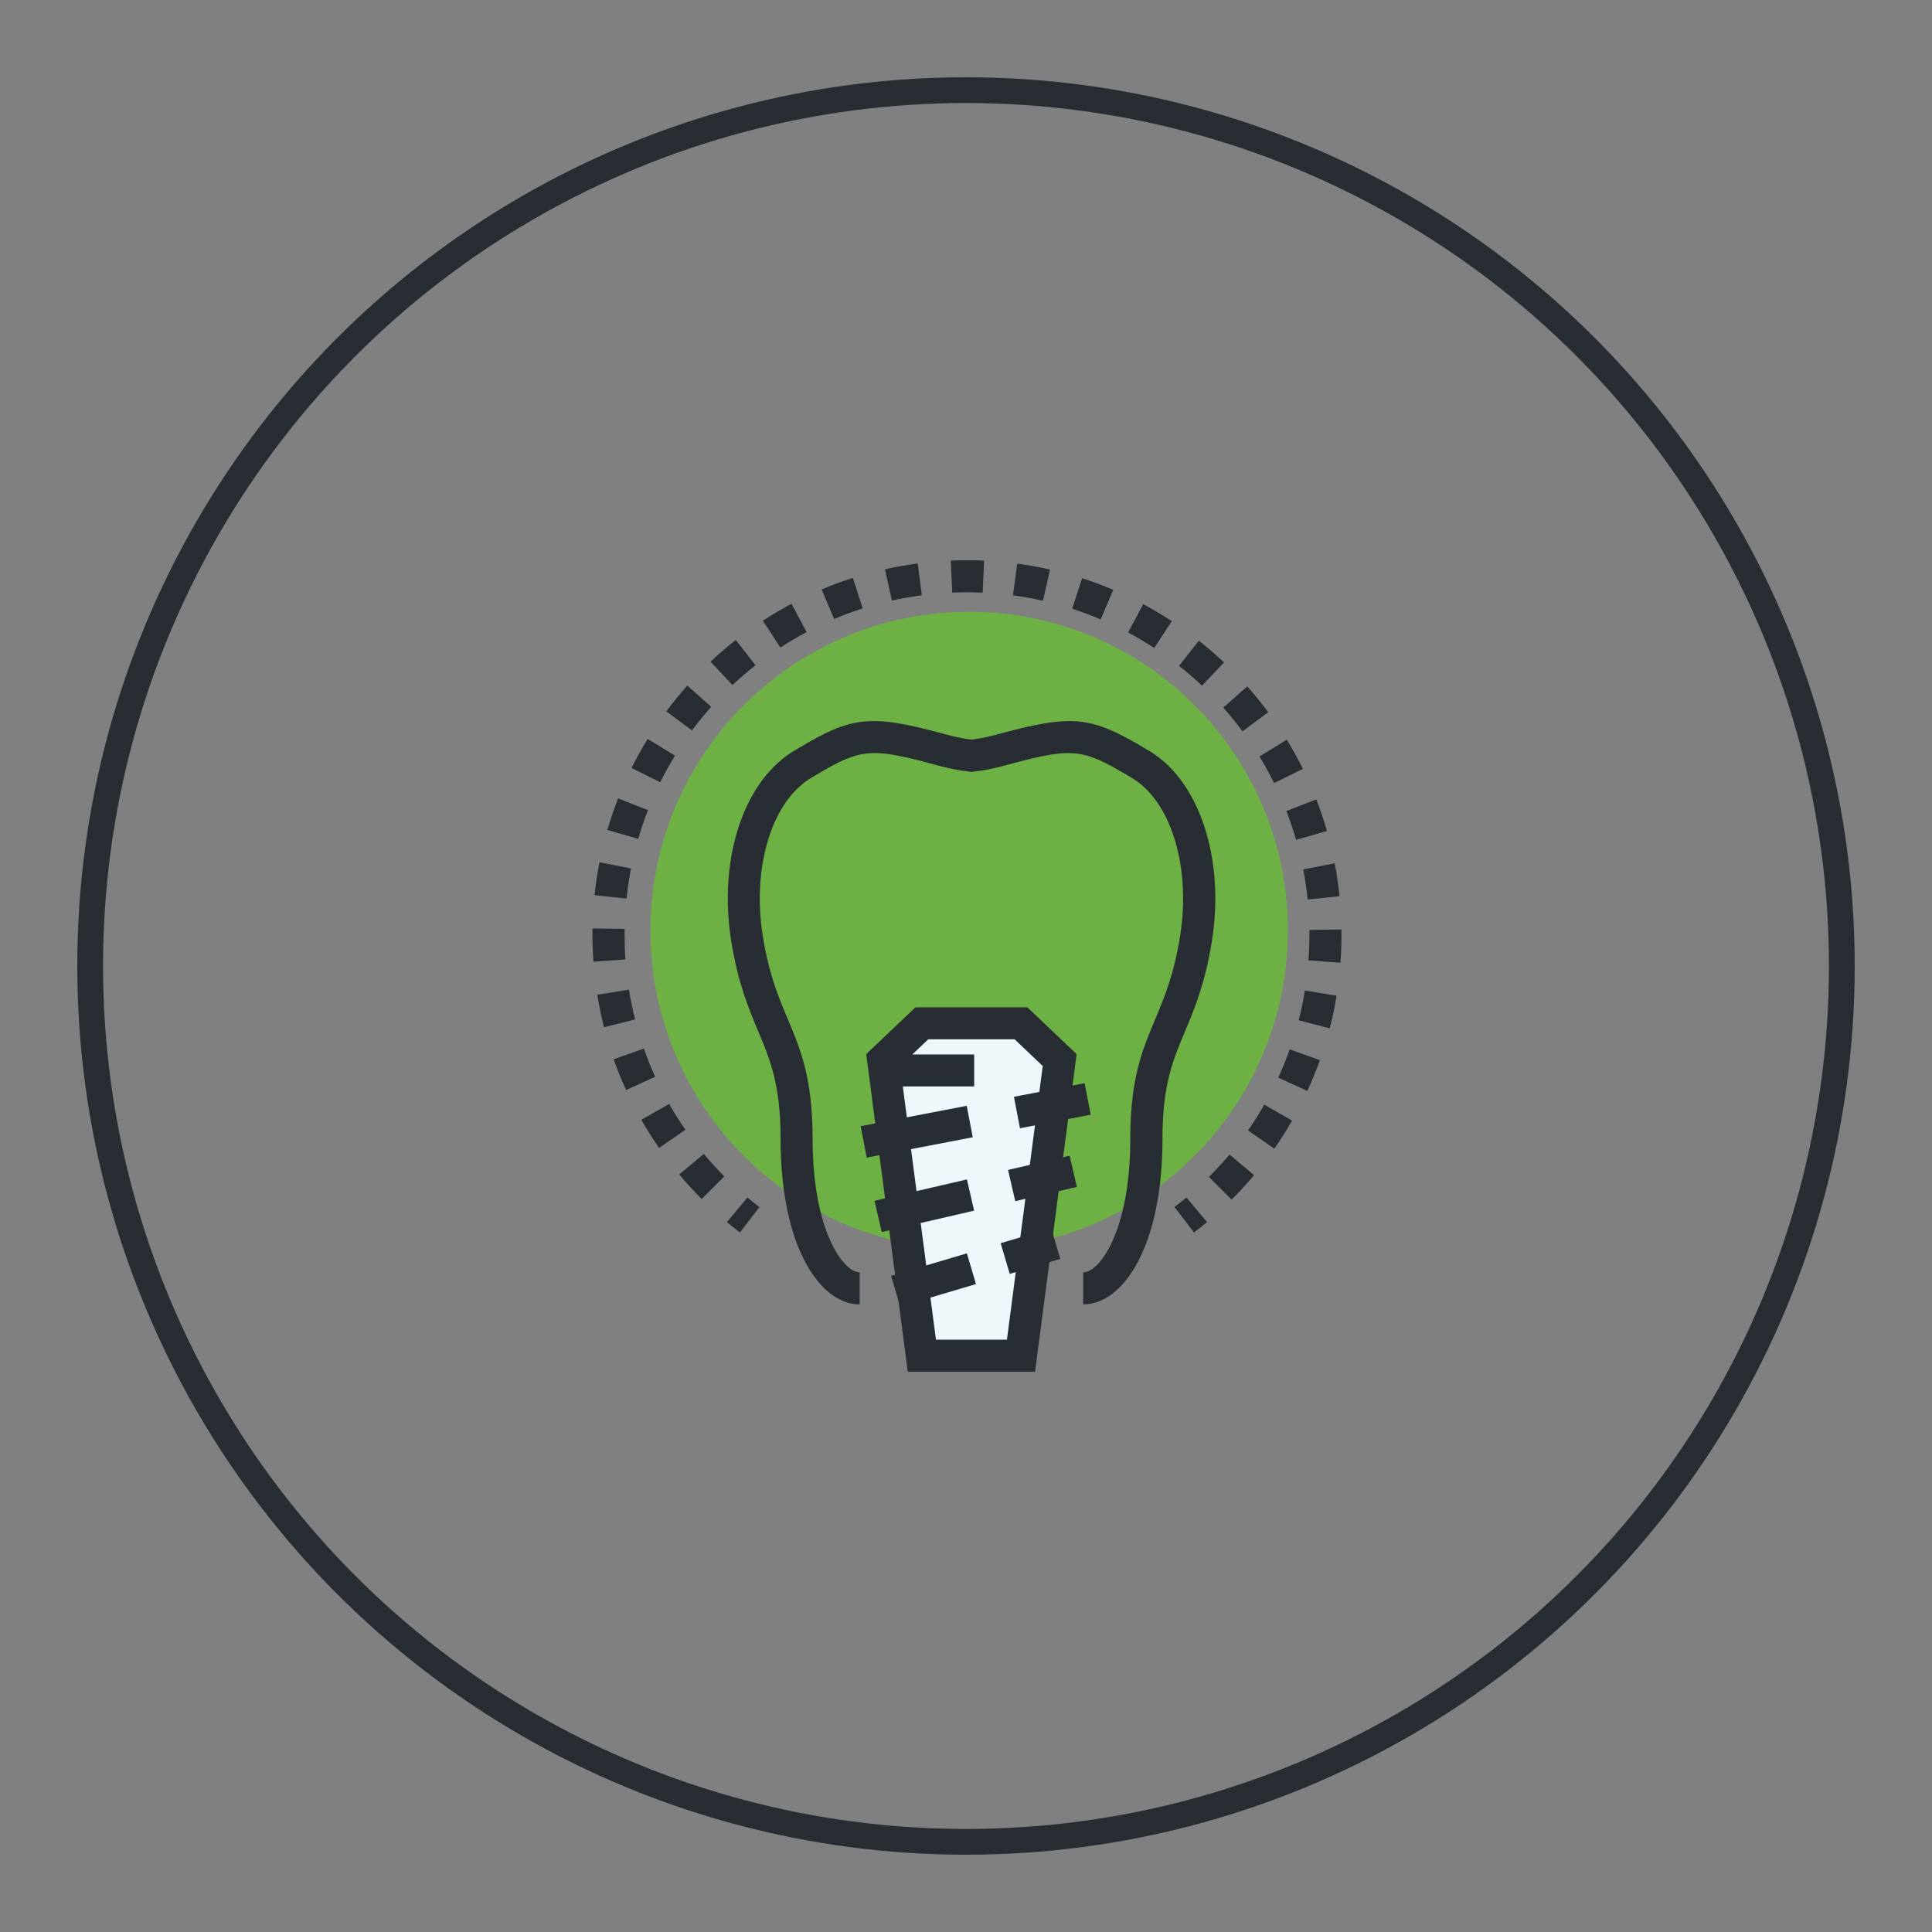
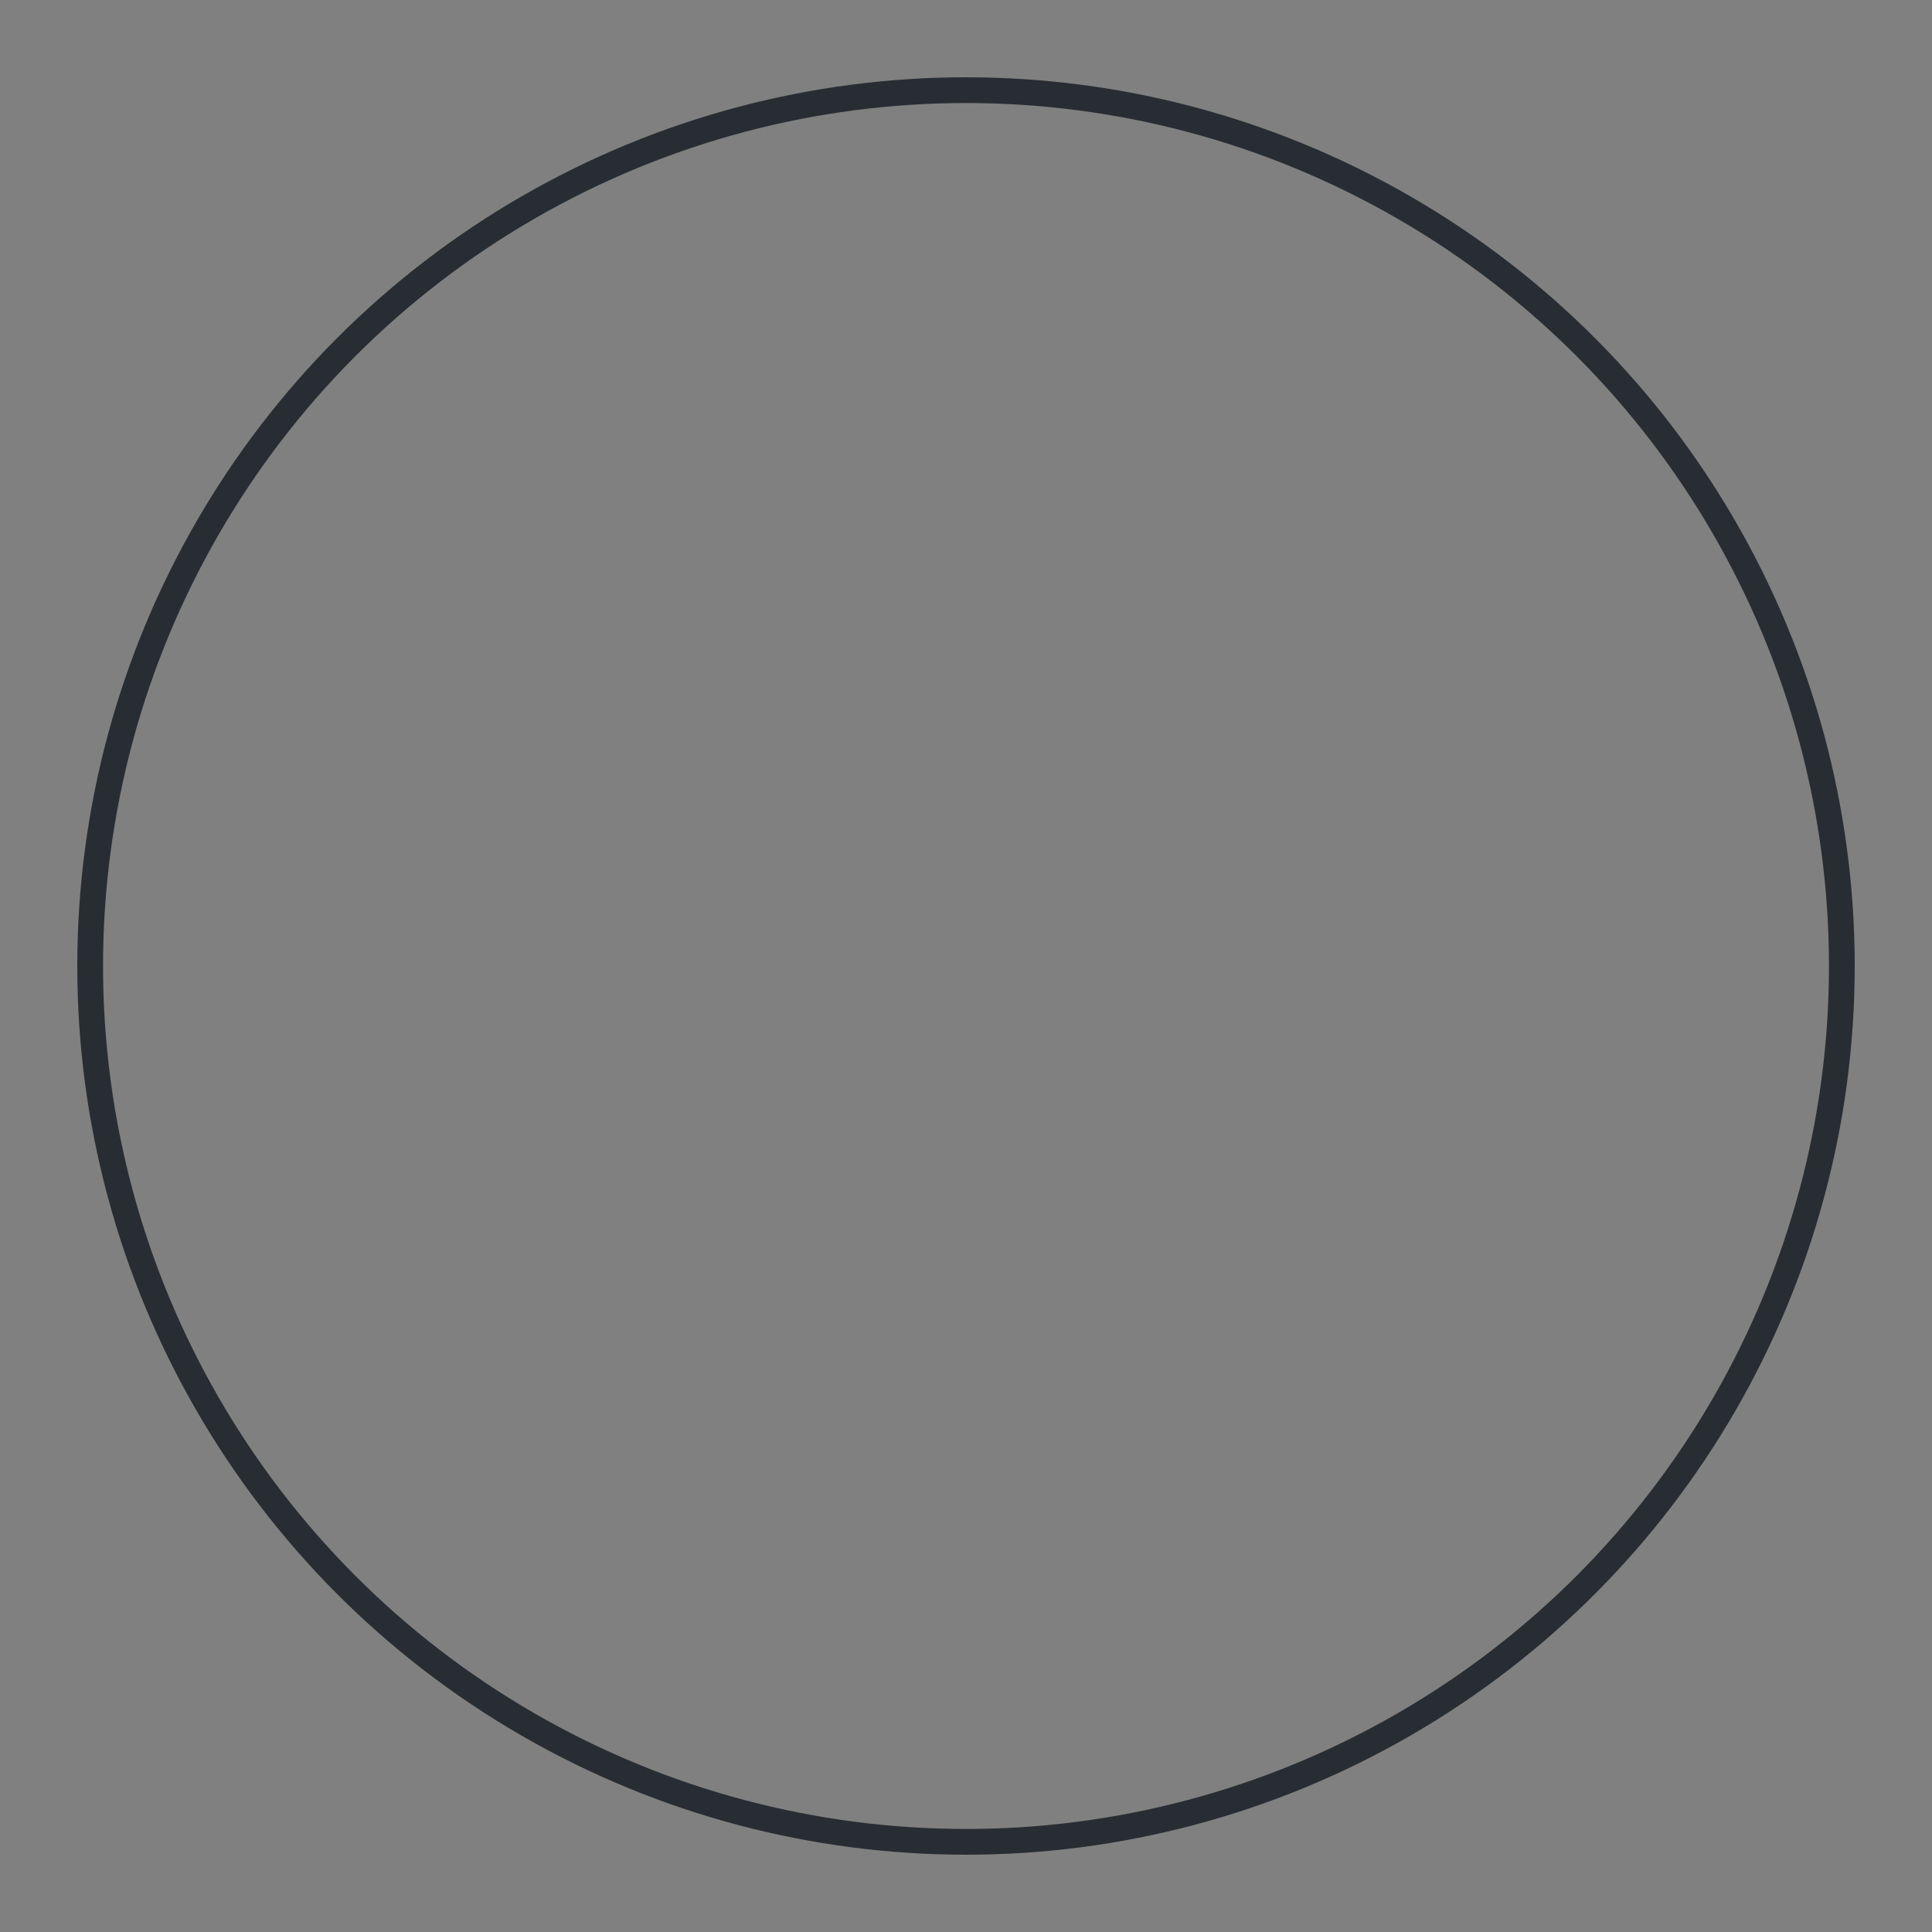
<svg xmlns="http://www.w3.org/2000/svg" width="300" height="300" viewBox="0 0 300 300" fill="none">
  <rect x="0" y="0" width="300" height="300" fill="#808080" stroke="none" />
  <g clip-path="url(#clip0_133_134)">
    <path d="M199.97 144.491c0 27.325-22.154 49.492-49.491 49.492-27.338.0-49.479-22.167-49.479-49.492C101 117.167 123.154 95 150.491 95c27.338.0 49.492 22.154 49.492 49.491H199.97z" fill="#6db144" />
-     <path d="M168.197 202.552v-4.976C170.672 197.576 175.511 191.308 175.511 176.805 175.511 167.463 177.376 163.023 179.354 158.334 180.785 154.926 182.265 151.406 183.235 145.41 185.001 134.477 181.73 124.054 175.449 120.621 167.986 116.13 166.53 116.006 155.995 118.879 154.291 119.34 152.699 119.651 151.119 119.825L150.846 119.862 150.572 119.825C148.992 119.651 147.4 119.34 145.696 118.879 135.161 116.006 133.706 116.13 126.33 120.571c-6.369 3.47-9.64 13.894-7.874 24.839C119.402 151.306 120.882 154.814 122.312 158.209 124.302 162.936 126.18 167.414 126.18 176.805c0 14.49 4.851 20.771 7.314 20.771v4.976c-6.107.0-12.289-8.844-12.289-25.747.0-8.384-1.604-12.227-3.47-16.668C116.267 156.642 114.6 152.687 113.556 146.194c-2.127-13.16 2.114-25.474 10.311-29.939C132.375 111.13 135.211 110.857 147.015 114.078 148.358 114.439 149.627 114.7 150.858 114.849 152.089 114.7 153.358 114.439 154.714 114.078 166.518 110.857 169.341 111.13 177.949 116.305 186.046 120.72 190.287 133.034 188.173 146.194 187.116 152.774 185.437 156.742 183.969 160.249 182.115 164.652 180.511 168.458 180.511 176.792c0 16.904-6.182 25.747-12.289 25.747L168.197 202.552z" fill="#282d33" />
    <path d="M143.146 210.512 137.139 164.602 143.146 158.893h15.399L164.553 164.602 158.545 210.512H143.146z" fill="#f0f7fa" />
-     <path d="M160.722 213H140.957L134.502 163.682 142.151 156.418h17.377L167.177 163.682 160.722 213v0zm-15.399-4.976h11.033l5.56-42.489L157.55 161.381H144.141L139.775 165.535l5.56 42.489H145.323z" fill="#282d33" />
+     <path d="M160.722 213H140.957L134.502 163.682 142.151 156.418h17.377L167.177 163.682 160.722 213v0zh11.033l5.56-42.489L157.55 161.381H144.141L139.775 165.535l5.56 42.489H145.323z" fill="#282d33" />
    <path d="M168.425 168.202l-10.982 2.107L158.381 175.195l10.982-2.107L168.425 168.202z" fill="#282d33" />
    <path d="M150.111 171.709 133.645 174.871 134.583 179.757 151.049 176.595 150.111 171.709z" fill="#282d33" />
    <path d="M166.092 179.461 156.529 181.665 157.647 186.513 167.21 184.309 166.092 179.461z" fill="#282d33" />
-     <path d="M150.143 183.143l-14.349 3.315L136.914 191.306l14.349-3.316L150.143 183.143z" fill="#282d33" />
    <path d="M163.226 190.712 155.38 193.042 156.796 197.811 164.642 195.481 163.226 190.712z" fill="#282d33" />
    <path d="M150.135 194.619l-11.77 3.493L139.781 202.882l11.769-3.493L150.135 194.619z" fill="#282d33" />
    <path d="M151.269 163.732H138.034V168.707h13.235V163.732z" fill="#282d33" />
-     <path d="M185.399 191.382 182.377 187.427C183.011 186.942 183.621 186.457 184.23 185.947L187.427 189.765C186.767 190.325 186.083 190.86 185.399 191.382v0z" fill="#282d33" />
-     <path d="M191.245 186.282 187.725 182.762C188.832 181.655 189.902 180.486 190.922 179.28L194.728 182.476C193.621 183.795 192.452 185.076 191.233 186.282H191.245zM108.953 186.183C107.734 184.964 106.565 183.683 105.471 182.364l3.818-3.184c1.008 1.207 2.077 2.376 3.184 3.495L108.953 186.183v0zM197.875 178.372 193.795 175.523C194.691 174.23 195.549 172.886 196.32 171.531L200.636 174.006C199.79 175.486 198.857 176.966 197.875 178.372zm-95.539-.125C101.354 176.829 100.433 175.362 99.587 173.881L103.903 171.419C104.675 172.774 105.52 174.118 106.428 175.424L102.336 178.26V178.247zM202.999 169.404 198.484 167.326C199.144 165.908 199.741 164.428 200.263 162.948L204.952 164.615C204.38 166.232 203.721 167.849 202.999 169.404v0zm-105.775-.137C96.515 167.712 95.856 166.095 95.284 164.478l4.689-1.654C100.495 164.304 101.092 165.784 101.739 167.202l-4.527 2.065H97.224zm109.246-9.59L201.656 158.433C202.042 156.916 202.377 155.361 202.626 153.806L207.539 154.614C207.266 156.306 206.905 158.01 206.482 159.677H206.47zM93.791 159.528C93.368 157.861 93.02 156.157 92.746 154.465L97.659 153.669C97.908 155.212 98.232 156.779 98.617 158.296L93.791 159.515V159.528zM208.136 149.49 203.174 149.117C203.273 147.811 203.323 146.48 203.323 145.149V144.403L208.298 144.328V145.149C208.298 146.604 208.248 148.059 208.149 149.49H208.136zM92.149 149.328C92.05 147.96 92 146.542 92 145.149V144.166L96.988 144.241V145.161C96.988 146.43 97.025 147.724 97.112 148.98L92.149 149.341V149.328zM203.049 139.676C202.887 138.121 202.664 136.542 202.365 134.999L207.253 134.054C207.577 135.746 207.825 137.462 208 139.166L203.049 139.676zM97.274 139.527 92.323 139.004C92.498 137.288 92.759 135.571 93.095 133.892L97.983 134.85C97.684 136.38 97.448 137.96 97.286 139.527H97.274zM201.258 130.41C200.823 128.905 200.313 127.399 199.753 125.932L204.392 124.128C205.014 125.72 205.574 127.375 206.047 129.029L201.27 130.41H201.258zM99.09 130.26 94.314 128.867C94.799 127.225 95.358 125.571 95.98 123.979L100.62 125.795C100.048 127.25 99.538 128.755 99.102 130.26H99.09zm98.76-8.657C197.153 120.198 196.382 118.805 195.574 117.461L199.815 114.862C200.711 116.317 201.544 117.847 202.315 119.389l-4.465 2.202V121.603zm-95.327-.137L98.07 119.252C98.841 117.71 99.674 116.193 100.57 114.737L104.811 117.337C103.991 118.668 103.219 120.061 102.523 121.466zM192.924 113.543C191.992 112.287 190.984 111.043 189.952 109.874L193.671 106.578C194.815 107.859 195.897 109.215 196.93 110.595l-3.993 2.961L192.924 113.543zM107.461 113.431 103.468 110.459c1.02-1.369 2.115-2.724 3.259-4.006L110.434 109.762c-1.045 1.169-2.053 2.401-2.986 3.657L107.461 113.431zm79.194-6.953C185.511 105.396 184.305 104.364 183.073 103.394L186.158 99.488C187.501 100.545 188.82 101.69 190.064 102.859L186.643 106.478H186.655zM113.742 106.379 110.334 102.747C111.59 101.565 112.909 100.433 114.252 99.376L117.324 103.294C116.093 104.264 114.886 105.297 113.742 106.379zm65.5-5.759C177.924 99.762 176.556 98.953 175.175 98.207L177.513 93.816C179.018 94.625 180.523 95.508 181.954 96.453L179.23 100.62H179.242zM121.168 100.545l-2.712-4.167C119.899 95.445 121.404 94.562 122.909 93.754l2.339 4.391C123.867 98.879 122.499 99.687 121.18 100.545H121.168zm49.753-4.366C169.478 95.57 167.986 95.01 166.493 94.525l1.53-4.739C169.652 90.308 171.282 90.918 172.861 91.59L170.921 96.167V96.179zM129.514 96.117 127.586 91.527C129.166 90.856 130.795 90.259 132.437 89.736l1.517 4.739C132.462 94.948 130.969 95.508 129.526 96.117H129.514zm32.427-2.836C160.423 92.933 158.856 92.659 157.289 92.448L157.96 87.522C159.664 87.746 161.381 88.057 163.048 88.443l-1.095 4.851L161.941 93.281zM138.494 93.244 137.412 88.393C139.079 88.02 140.795 87.721 142.5 87.497L143.146 92.435C141.592 92.634 140.024 92.921 138.494 93.256V93.244zM152.587 92.025C151.02 91.95 149.428 91.95 147.86 92.025L147.649 87.05C149.365 86.975 151.107 86.975 152.811 87.05L152.587 92.025z" fill="#282d33" />
    <path d="M114.899 191.382C114.215 190.86 113.531 190.313 112.871 189.765L116.068 185.947C116.678 186.457 117.287 186.954 117.921 187.427L114.899 191.382v0z" fill="#282d33" />
  </g>
  <circle cx="150" cy="150" r="136" stroke="#282d33" stroke-width="4" />
  <defs>
    <clipPath id="clip0_133_134">
-       <rect width="116.298" height="126" fill="#fff" transform="translate(92 87)" />
-     </clipPath>
+       </clipPath>
  </defs>
</svg>